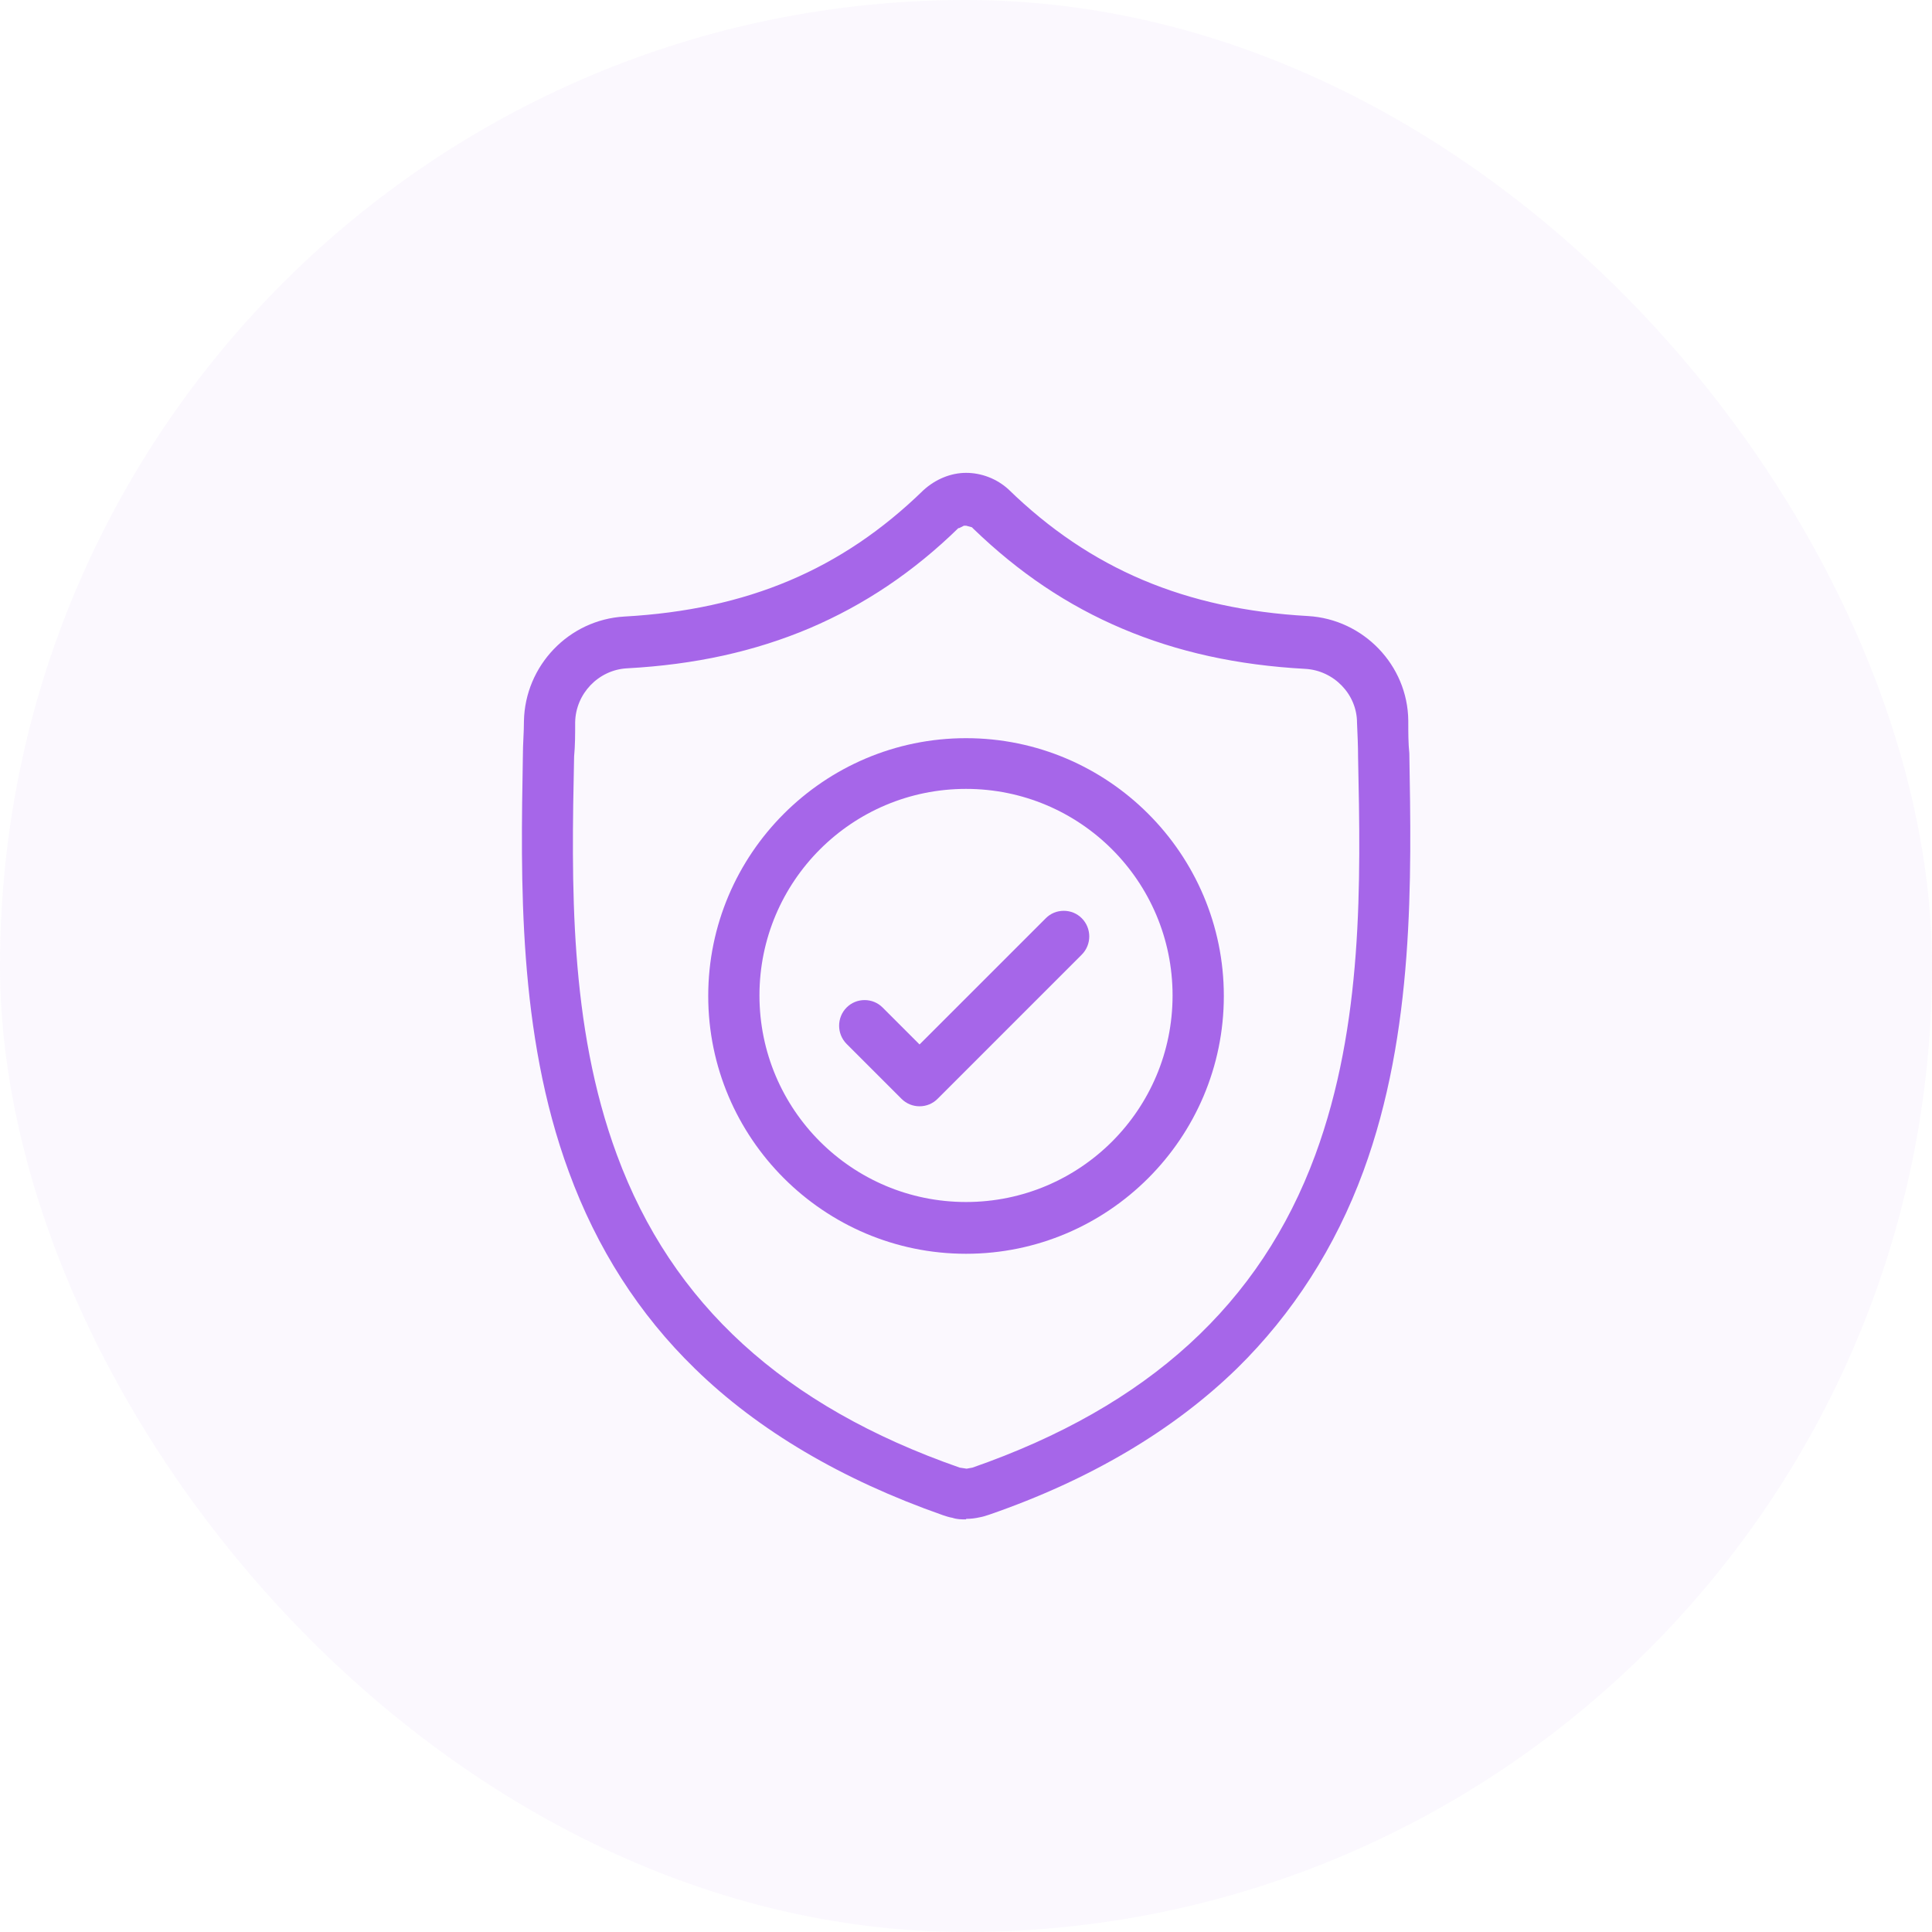
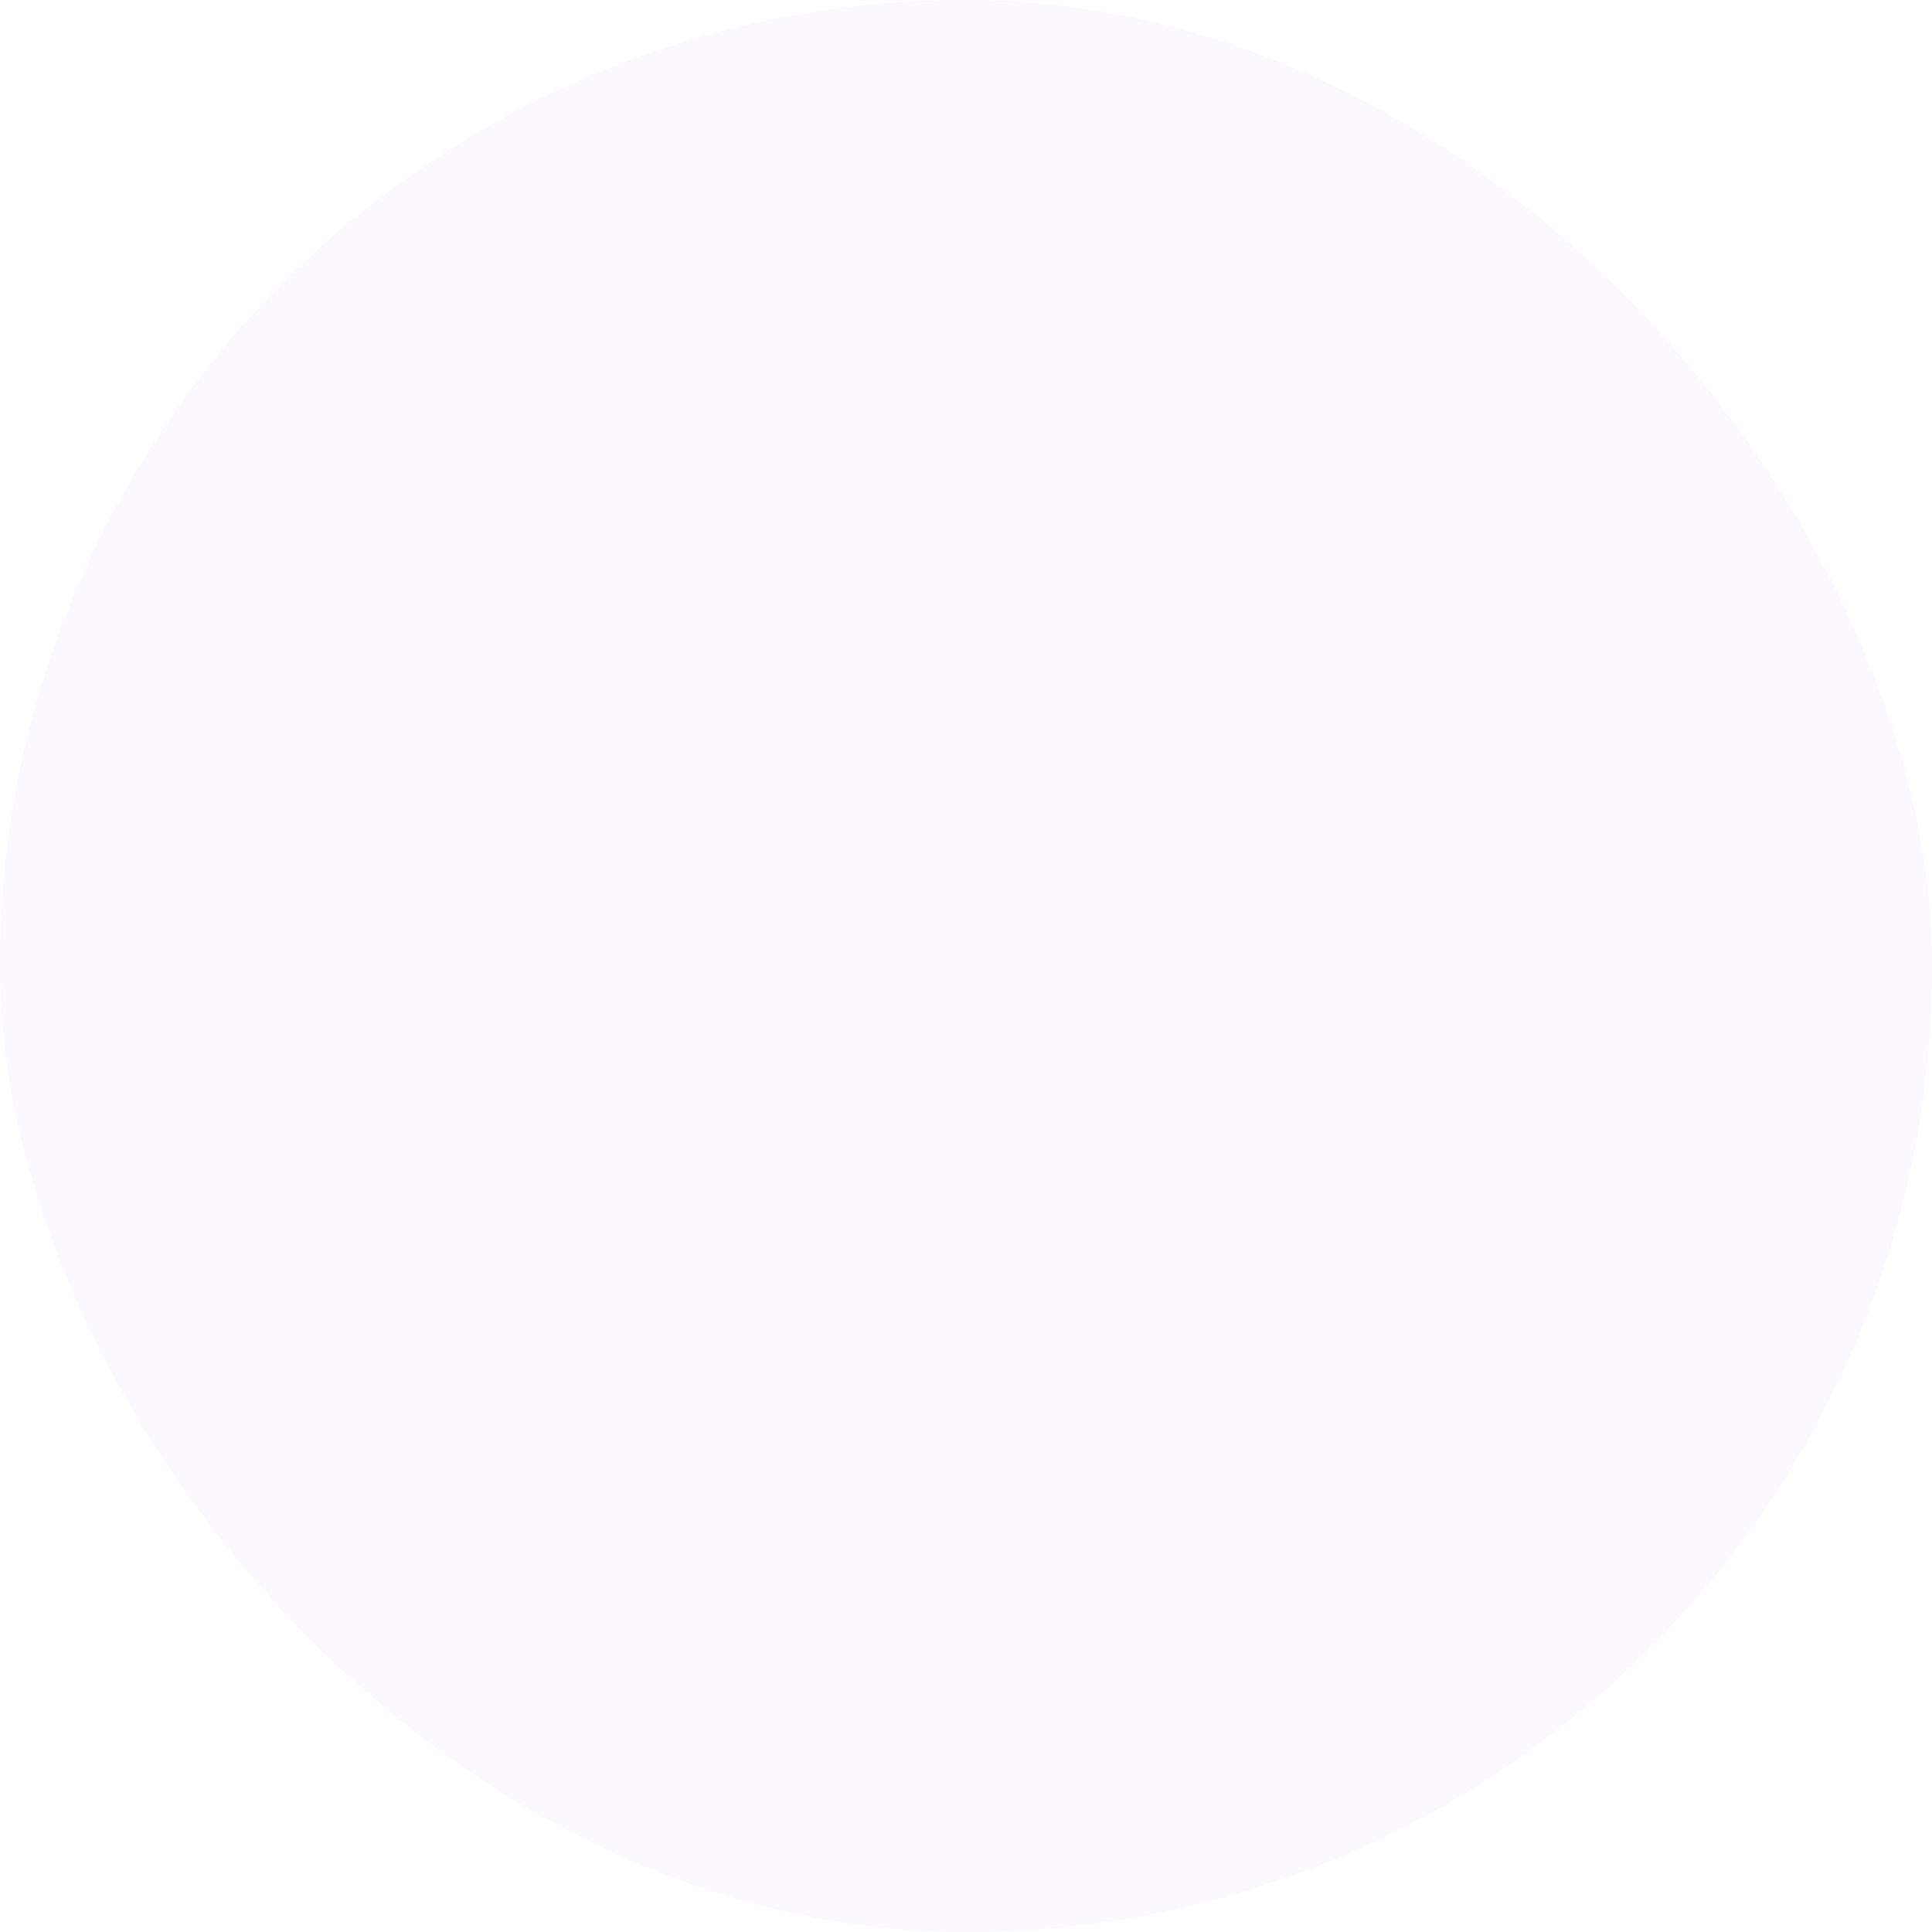
<svg xmlns="http://www.w3.org/2000/svg" width="64" height="64" viewBox="0 0 64 64" fill="none">
  <rect width="64" height="64" rx="32" fill="#A666E9" fill-opacity="0.05" />
-   <path d="M32.003 50.332C31.846 50.332 31.706 50.332 31.548 50.279C31.443 50.262 31.338 50.227 31.233 50.192C27.891 49.019 25.126 47.392 23.026 45.344C21.171 43.542 19.771 41.354 18.843 38.817C17.146 34.214 17.251 29.122 17.321 25.044C17.321 24.642 17.356 24.274 17.356 23.889C17.391 22.052 18.843 20.529 20.681 20.424C24.758 20.197 27.891 18.867 30.586 16.242C30.988 15.874 31.496 15.664 32.003 15.664C32.511 15.664 33.018 15.857 33.403 16.207C36.116 18.849 39.266 20.179 43.326 20.407C45.163 20.512 46.633 22.034 46.651 23.872C46.651 24.274 46.651 24.624 46.686 24.957C46.756 29.087 46.861 34.179 45.163 38.799C44.236 41.319 42.818 43.524 40.981 45.327C38.881 47.374 36.116 49.019 32.773 50.174C32.668 50.209 32.563 50.244 32.458 50.262C32.301 50.297 32.161 50.314 32.003 50.314V50.332ZM31.758 17.484C30.253 18.954 28.626 20.039 26.823 20.809C25.003 21.579 23.026 22.017 20.768 22.139C19.823 22.192 19.071 22.979 19.053 23.924C19.053 24.327 19.053 24.694 19.018 25.062C18.931 29.244 18.843 33.952 20.436 38.257C22.256 43.192 25.966 46.587 31.793 48.617L32.021 48.652L32.213 48.617C38.041 46.587 41.751 43.192 43.571 38.257C45.163 33.934 45.076 29.227 44.988 25.079C44.988 24.729 44.971 24.344 44.953 23.942C44.953 22.997 44.183 22.209 43.238 22.157C40.981 22.034 39.003 21.597 37.183 20.827C35.363 20.057 33.753 18.972 32.248 17.519L32.196 17.467L32.003 17.414H31.933L31.758 17.502V17.484Z" fill="#A666E9" />
-   <path d="M32.001 41.533C27.293 41.533 23.461 37.701 23.461 32.993C23.461 28.286 27.293 24.453 32.001 24.453C36.708 24.453 40.541 28.286 40.541 32.993C40.541 37.701 36.708 41.533 32.001 41.533ZM32.001 26.133C28.221 26.133 25.158 29.196 25.158 32.976C25.158 36.756 28.221 39.818 32.001 39.818C35.781 39.818 38.843 36.756 38.843 32.976C38.843 29.196 35.781 26.133 32.001 26.133Z" fill="#A666E9" />
-   <path d="M30.461 36.647C30.234 36.647 30.024 36.559 29.866 36.402L28.046 34.582C27.714 34.249 27.714 33.707 28.046 33.374C28.204 33.217 28.414 33.129 28.641 33.129C28.869 33.129 29.079 33.217 29.236 33.374L30.461 34.599L34.644 30.417C34.801 30.259 35.011 30.172 35.239 30.172C35.466 30.172 35.676 30.259 35.834 30.417C36.166 30.749 36.166 31.292 35.834 31.624L31.056 36.402C30.899 36.559 30.689 36.647 30.461 36.647Z" fill="#A666E9" />
</svg>